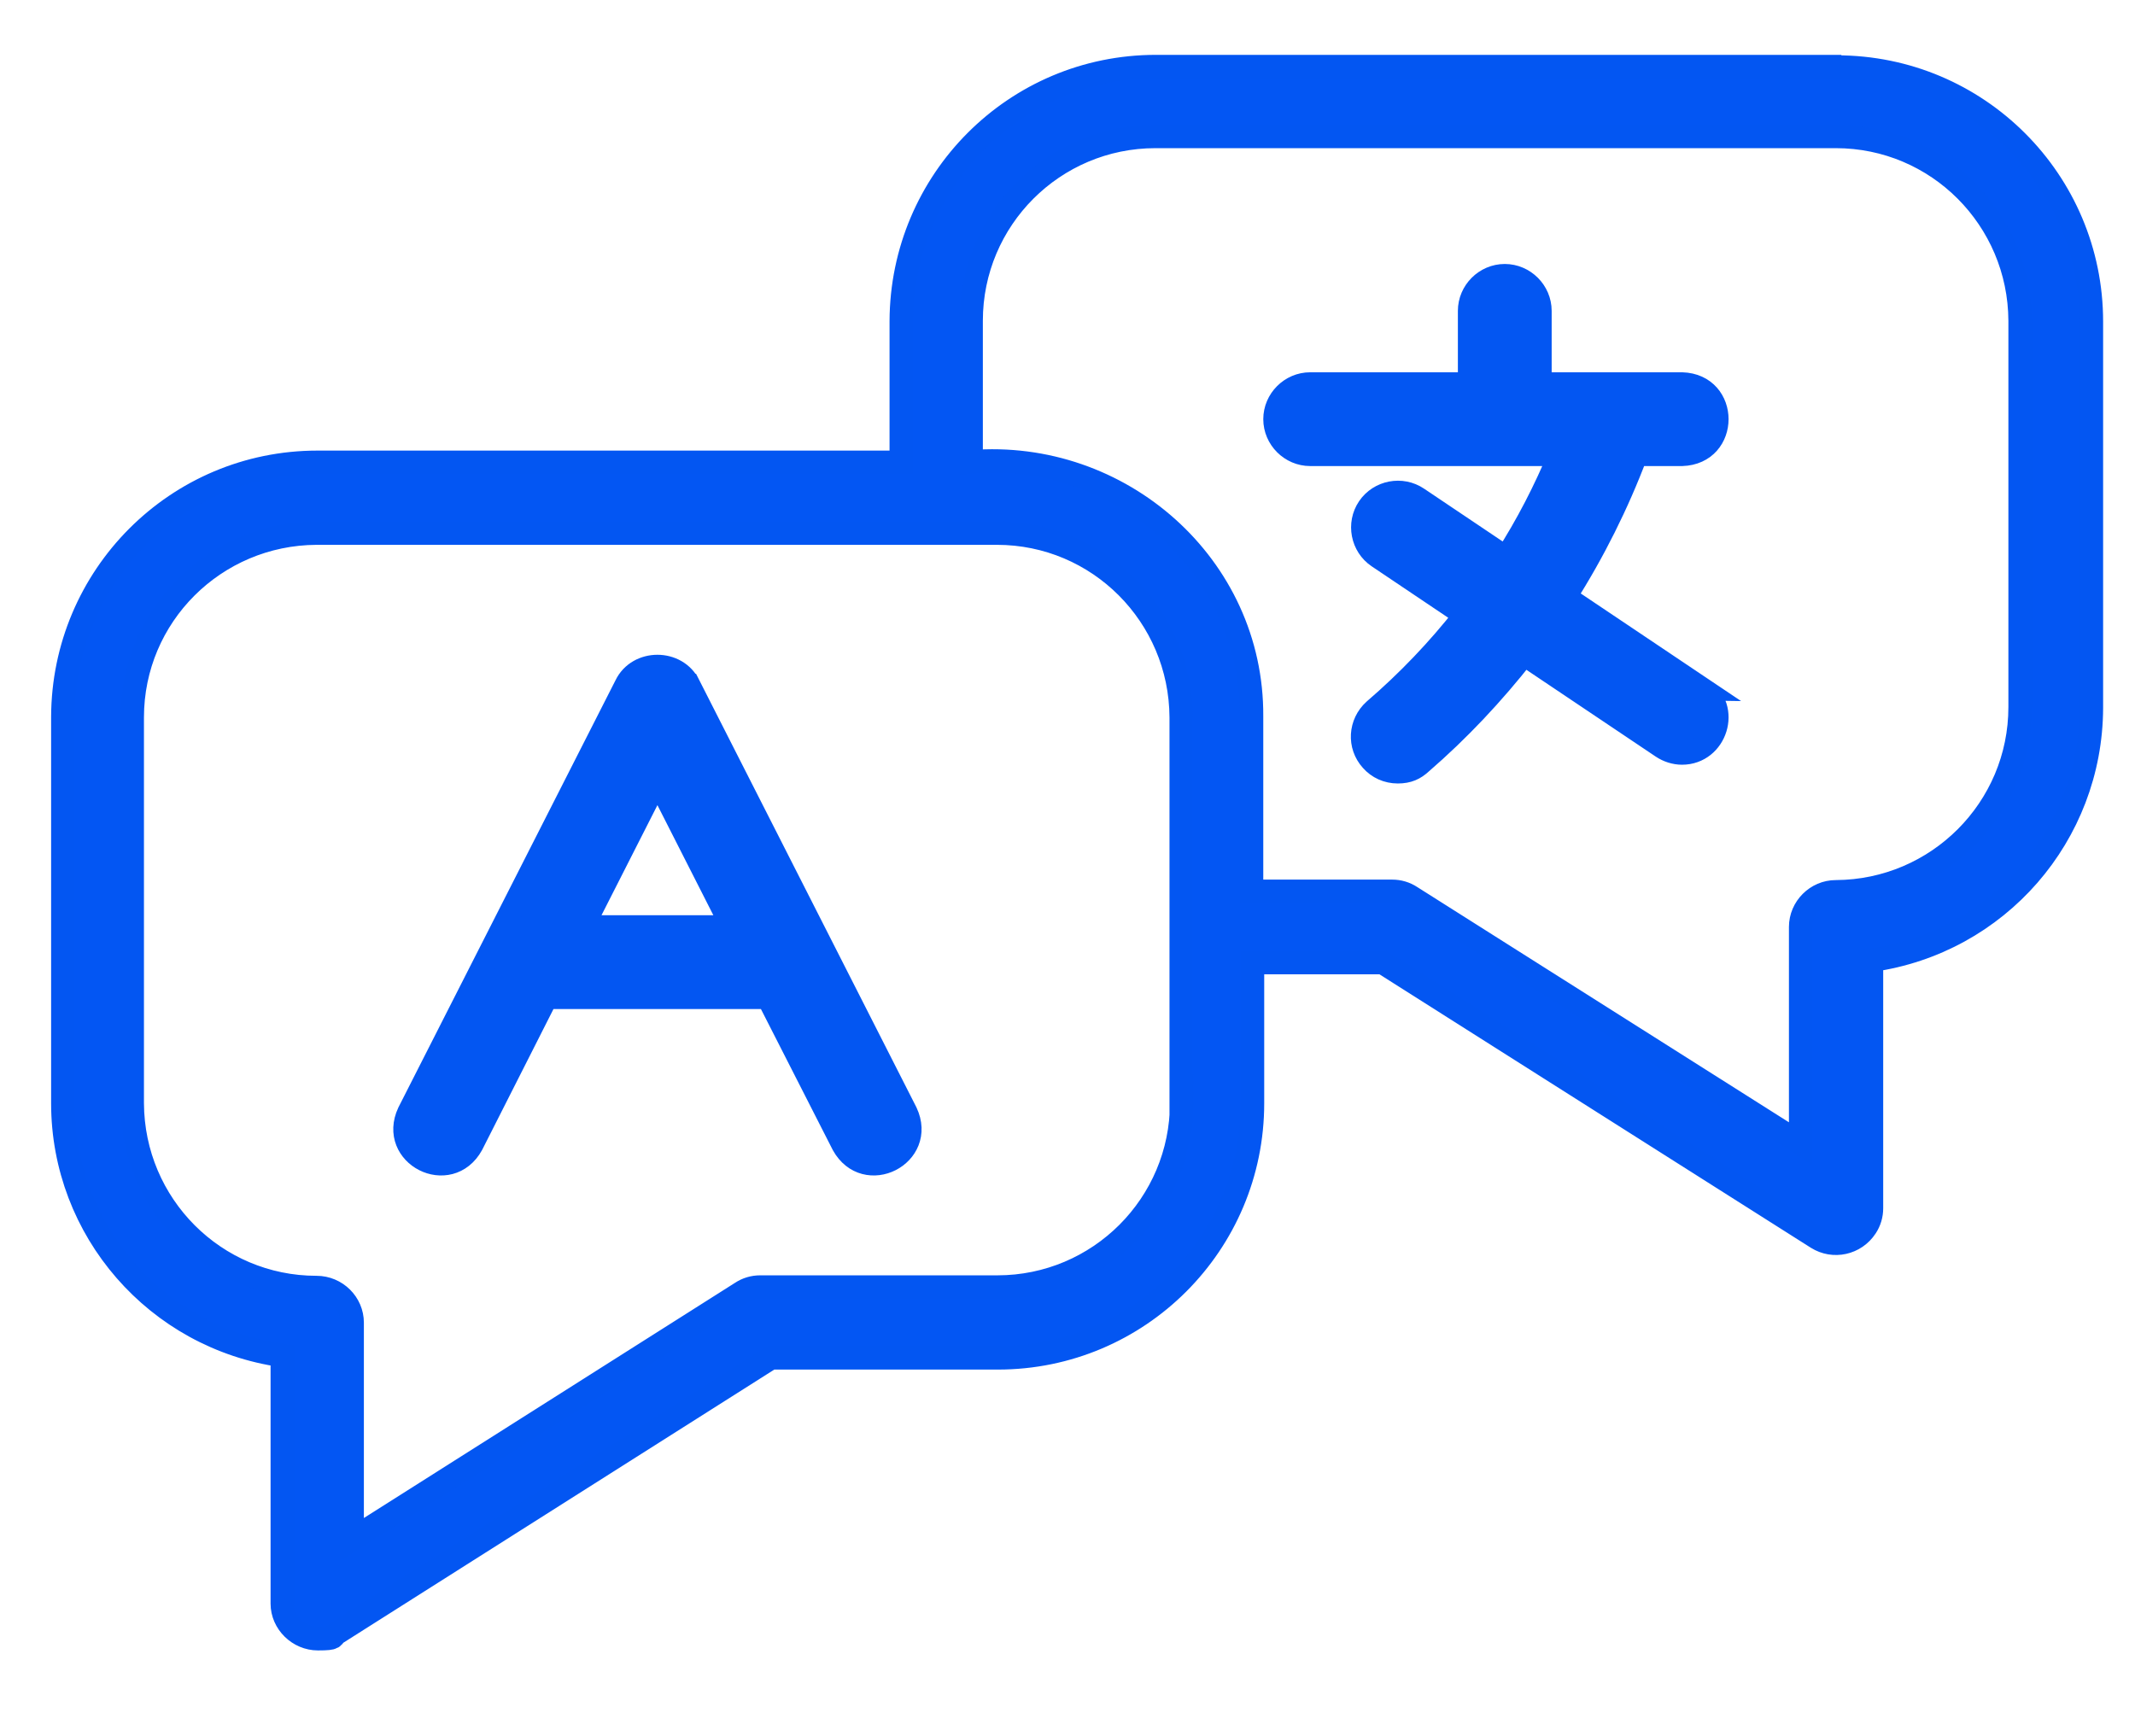
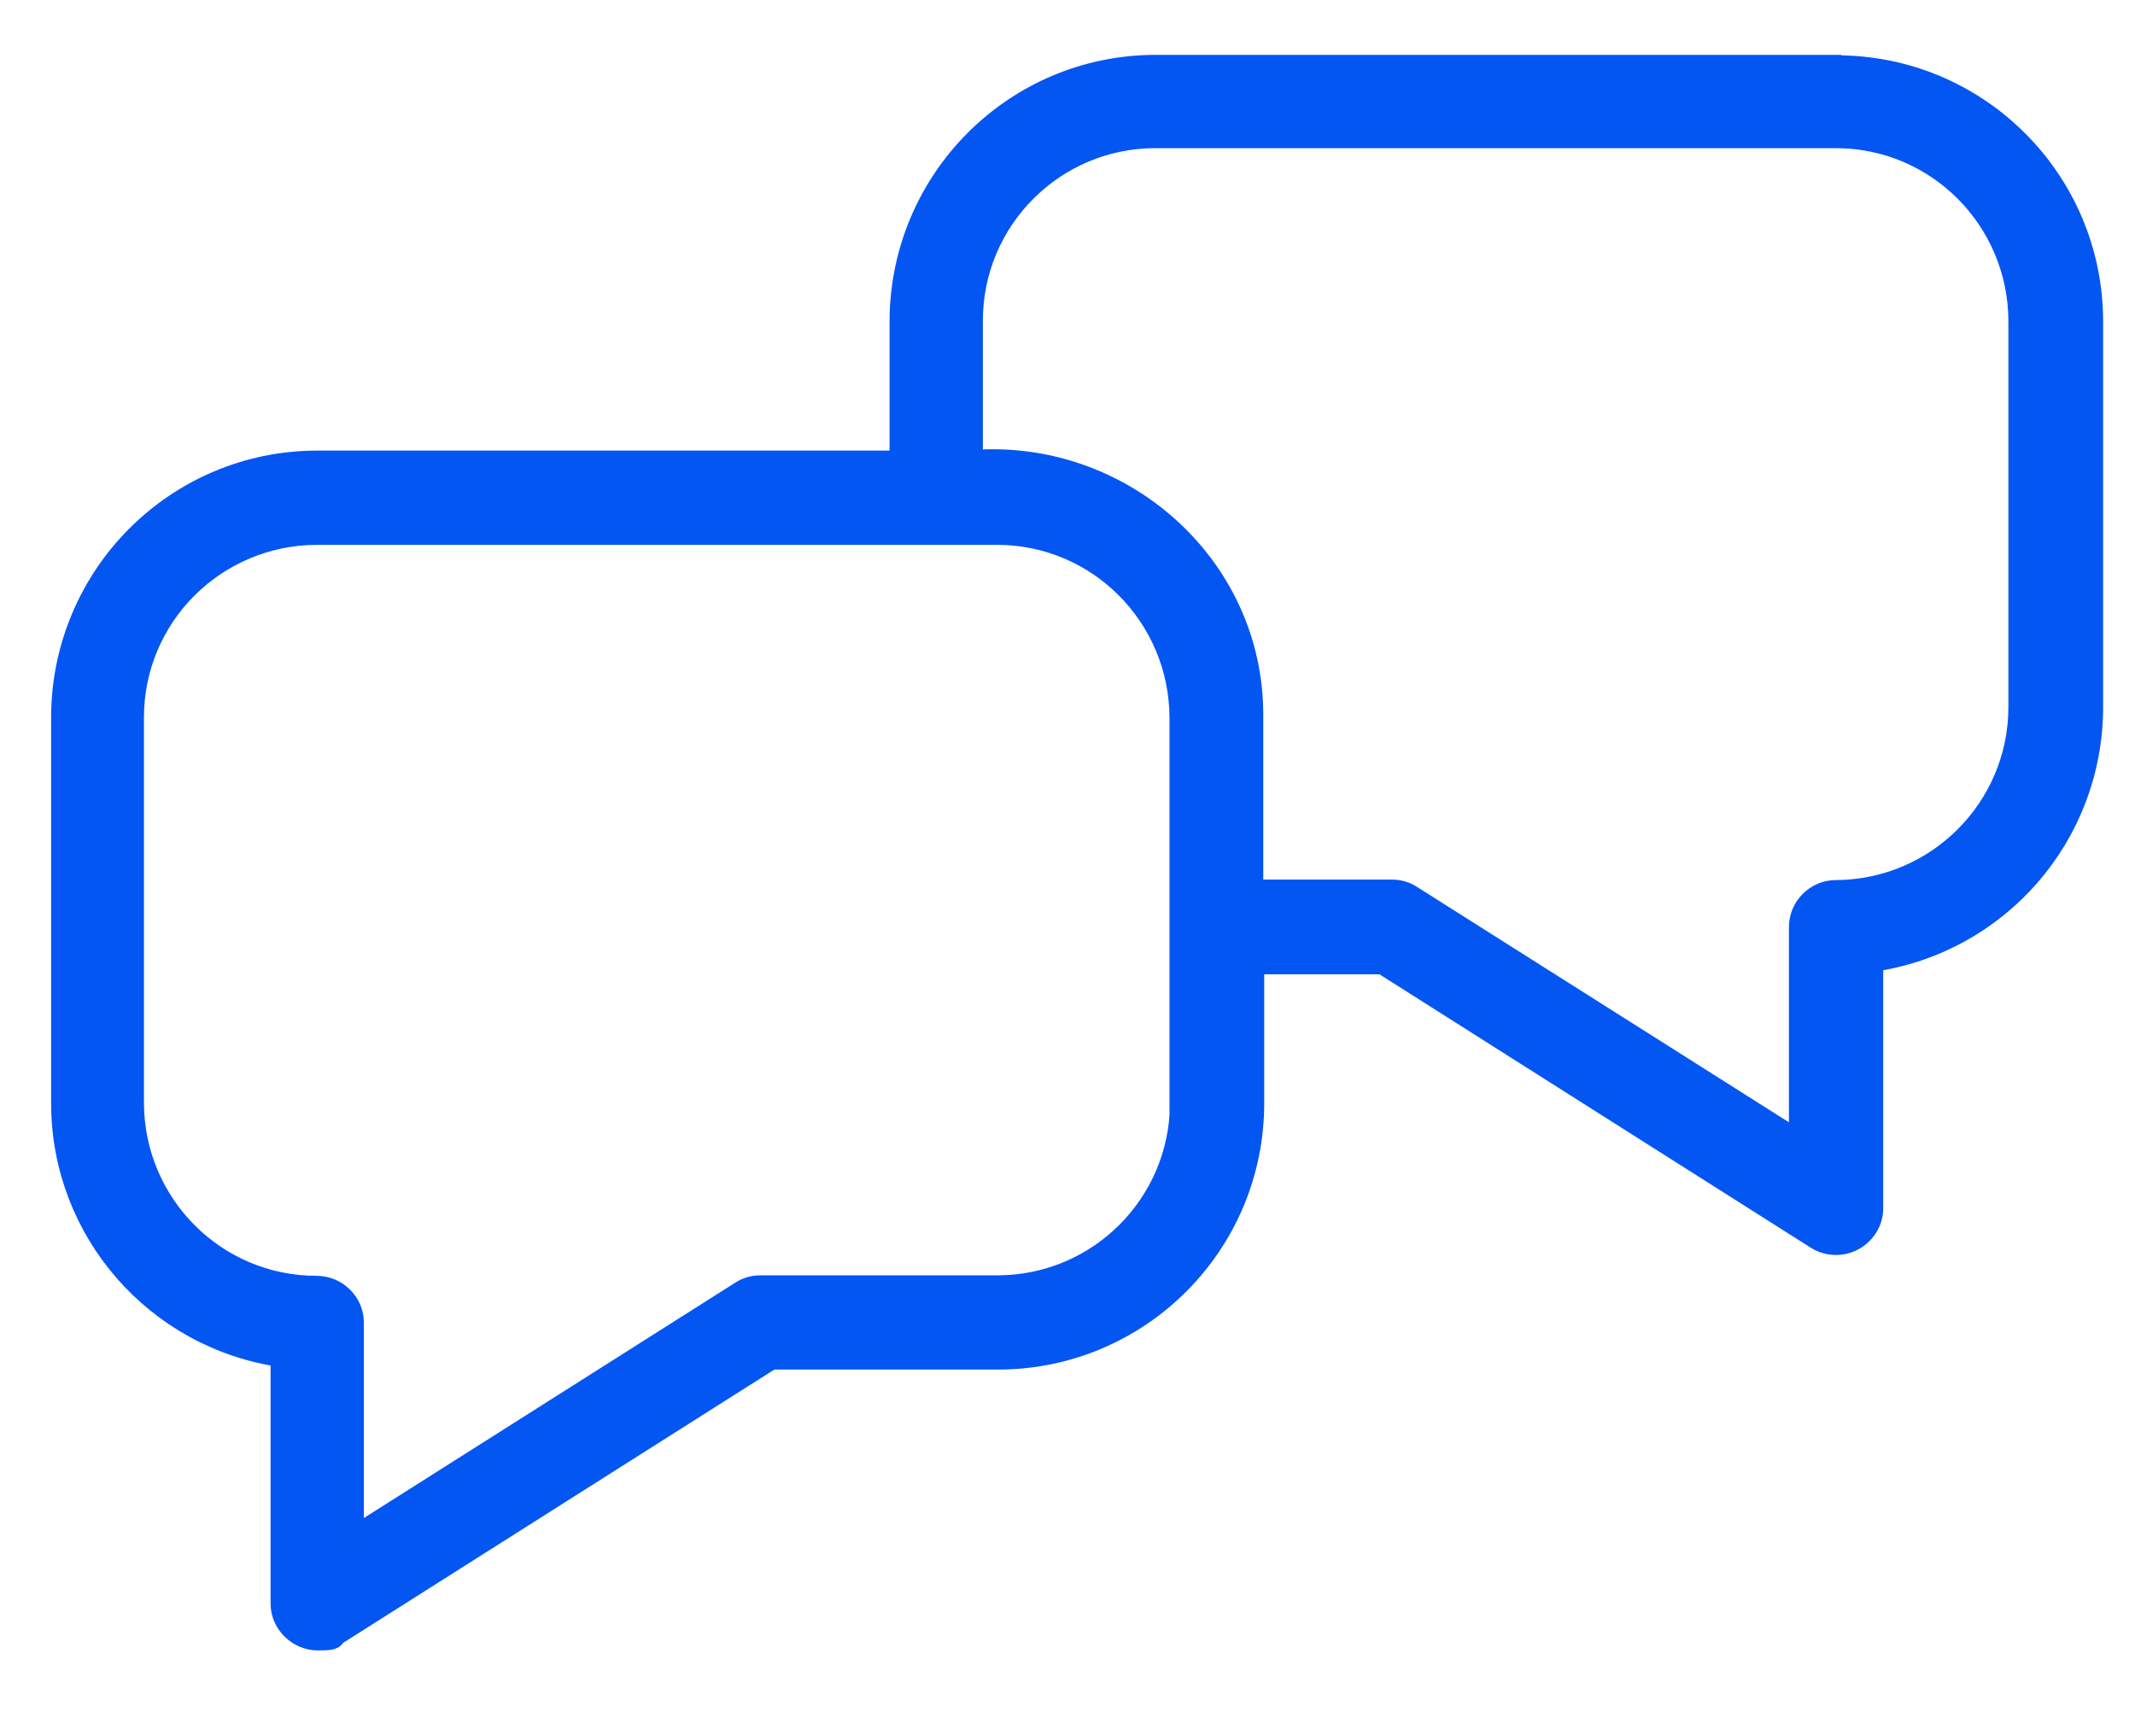
<svg xmlns="http://www.w3.org/2000/svg" id="Language" version="1.1" viewBox="0 0 455.3 370.3">
  <defs>
    <style>
      .cls-1 {
        fill: #0356f2;
      }

      .cls-1, .cls-2 {
        stroke: #0356f2;
        stroke-miterlimit: 10;
        stroke-width: 5px;
      }

      .cls-2 {
        fill: #0356f3;
      }
    </style>
  </defs>
  <path class="cls-2" d="M391.6,14.2h-145.1c-30,0-54.2,24.3-54.3,54.3v30.1h-124.5c-30,0-54.2,24.3-54.3,54.3v82.4c0,27.1,20,50,46.8,53.8v52.9c0,4.1,3.5,7.5,7.6,7.5s2.8-.4,4-1.2l92.6-58.7h48.4c30,0,54.3-24.3,54.3-54.3v-30h27.8l92.6,58.7c3.5,2.2,8.1,1.2,10.4-2.3.8-1.2,1.2-2.6,1.2-4v-52.9c26.9-3.8,46.8-26.7,46.9-53.8v-82.4c0-30-24.3-54.3-54.3-54.3h0ZM252,235.2c0,21.7-17.6,39.3-39.3,39.3h-50.6c-1.4,0-2.8.4-4,1.2l-83,52.6v-46.2c0-4.1-3.4-7.5-7.6-7.5-21.7,0-39.2-17.6-39.3-39.3v-82.3c0-21.7,17.6-39.2,39.3-39.3h145.1c21.7,0,39.2,17.6,39.3,39.3v82.3h0ZM430.8,150.8c0,21.7-17.6,39.3-39.3,39.4h0c-4.1,0-7.5,3.4-7.5,7.5v46.2l-83.1-52.6c-1.2-.8-2.6-1.2-4-1.2h-30v-37.3c.2-32.2-28.1-56.9-59.8-54.3v-30.1c0-21.7,17.6-39.3,39.3-39.3h145.1c21.7,0,39.2,17.6,39.3,39.3v82.4Z" />
-   <path class="cls-1" d="M146.9,146.2c-2.6-5.4-10.8-5.4-13.4,0l-46.3,91.1c-4.2,9,8.6,15.5,13.4,6.8l15.9-31.4h47.3l16,31.4c4.8,8.7,17.6,2.2,13.4-6.8l-46.3-91.1ZM124.2,197.7l16-31.5,16,31.5h-32ZM362.9,146.9l-29.2-19.6c6.1-9.6,11.2-19.8,15.2-30.4h9.8c9.9-.3,9.9-14.7,0-15h-30.3v-15.6c0-4.1-3.4-7.5-7.5-7.5s-7.5,3.4-7.5,7.5v15.6h-34c-4.1,0-7.5,3.4-7.5,7.5s3.4,7.5,7.5,7.5h53.3c-3.2,7.7-7,15.1-11.5,22.1l-18.9-12.7c-3.4-2.3-8.1-1.4-10.4,2s-1.4,8.1,2,10.4l18.6,12.5c-5.8,7.4-12.3,14.2-19.4,20.3-3.1,2.8-3.4,7.5-.6,10.6,1.4,1.6,3.4,2.5,5.6,2.5s3.6-.7,4.9-1.9c8.1-7,15.4-14.8,22-23.2l29.5,19.8c1.2.8,2.7,1.3,4.2,1.3,7.2,0,10.3-9.6,4.1-13.7h0Z" />
</svg>